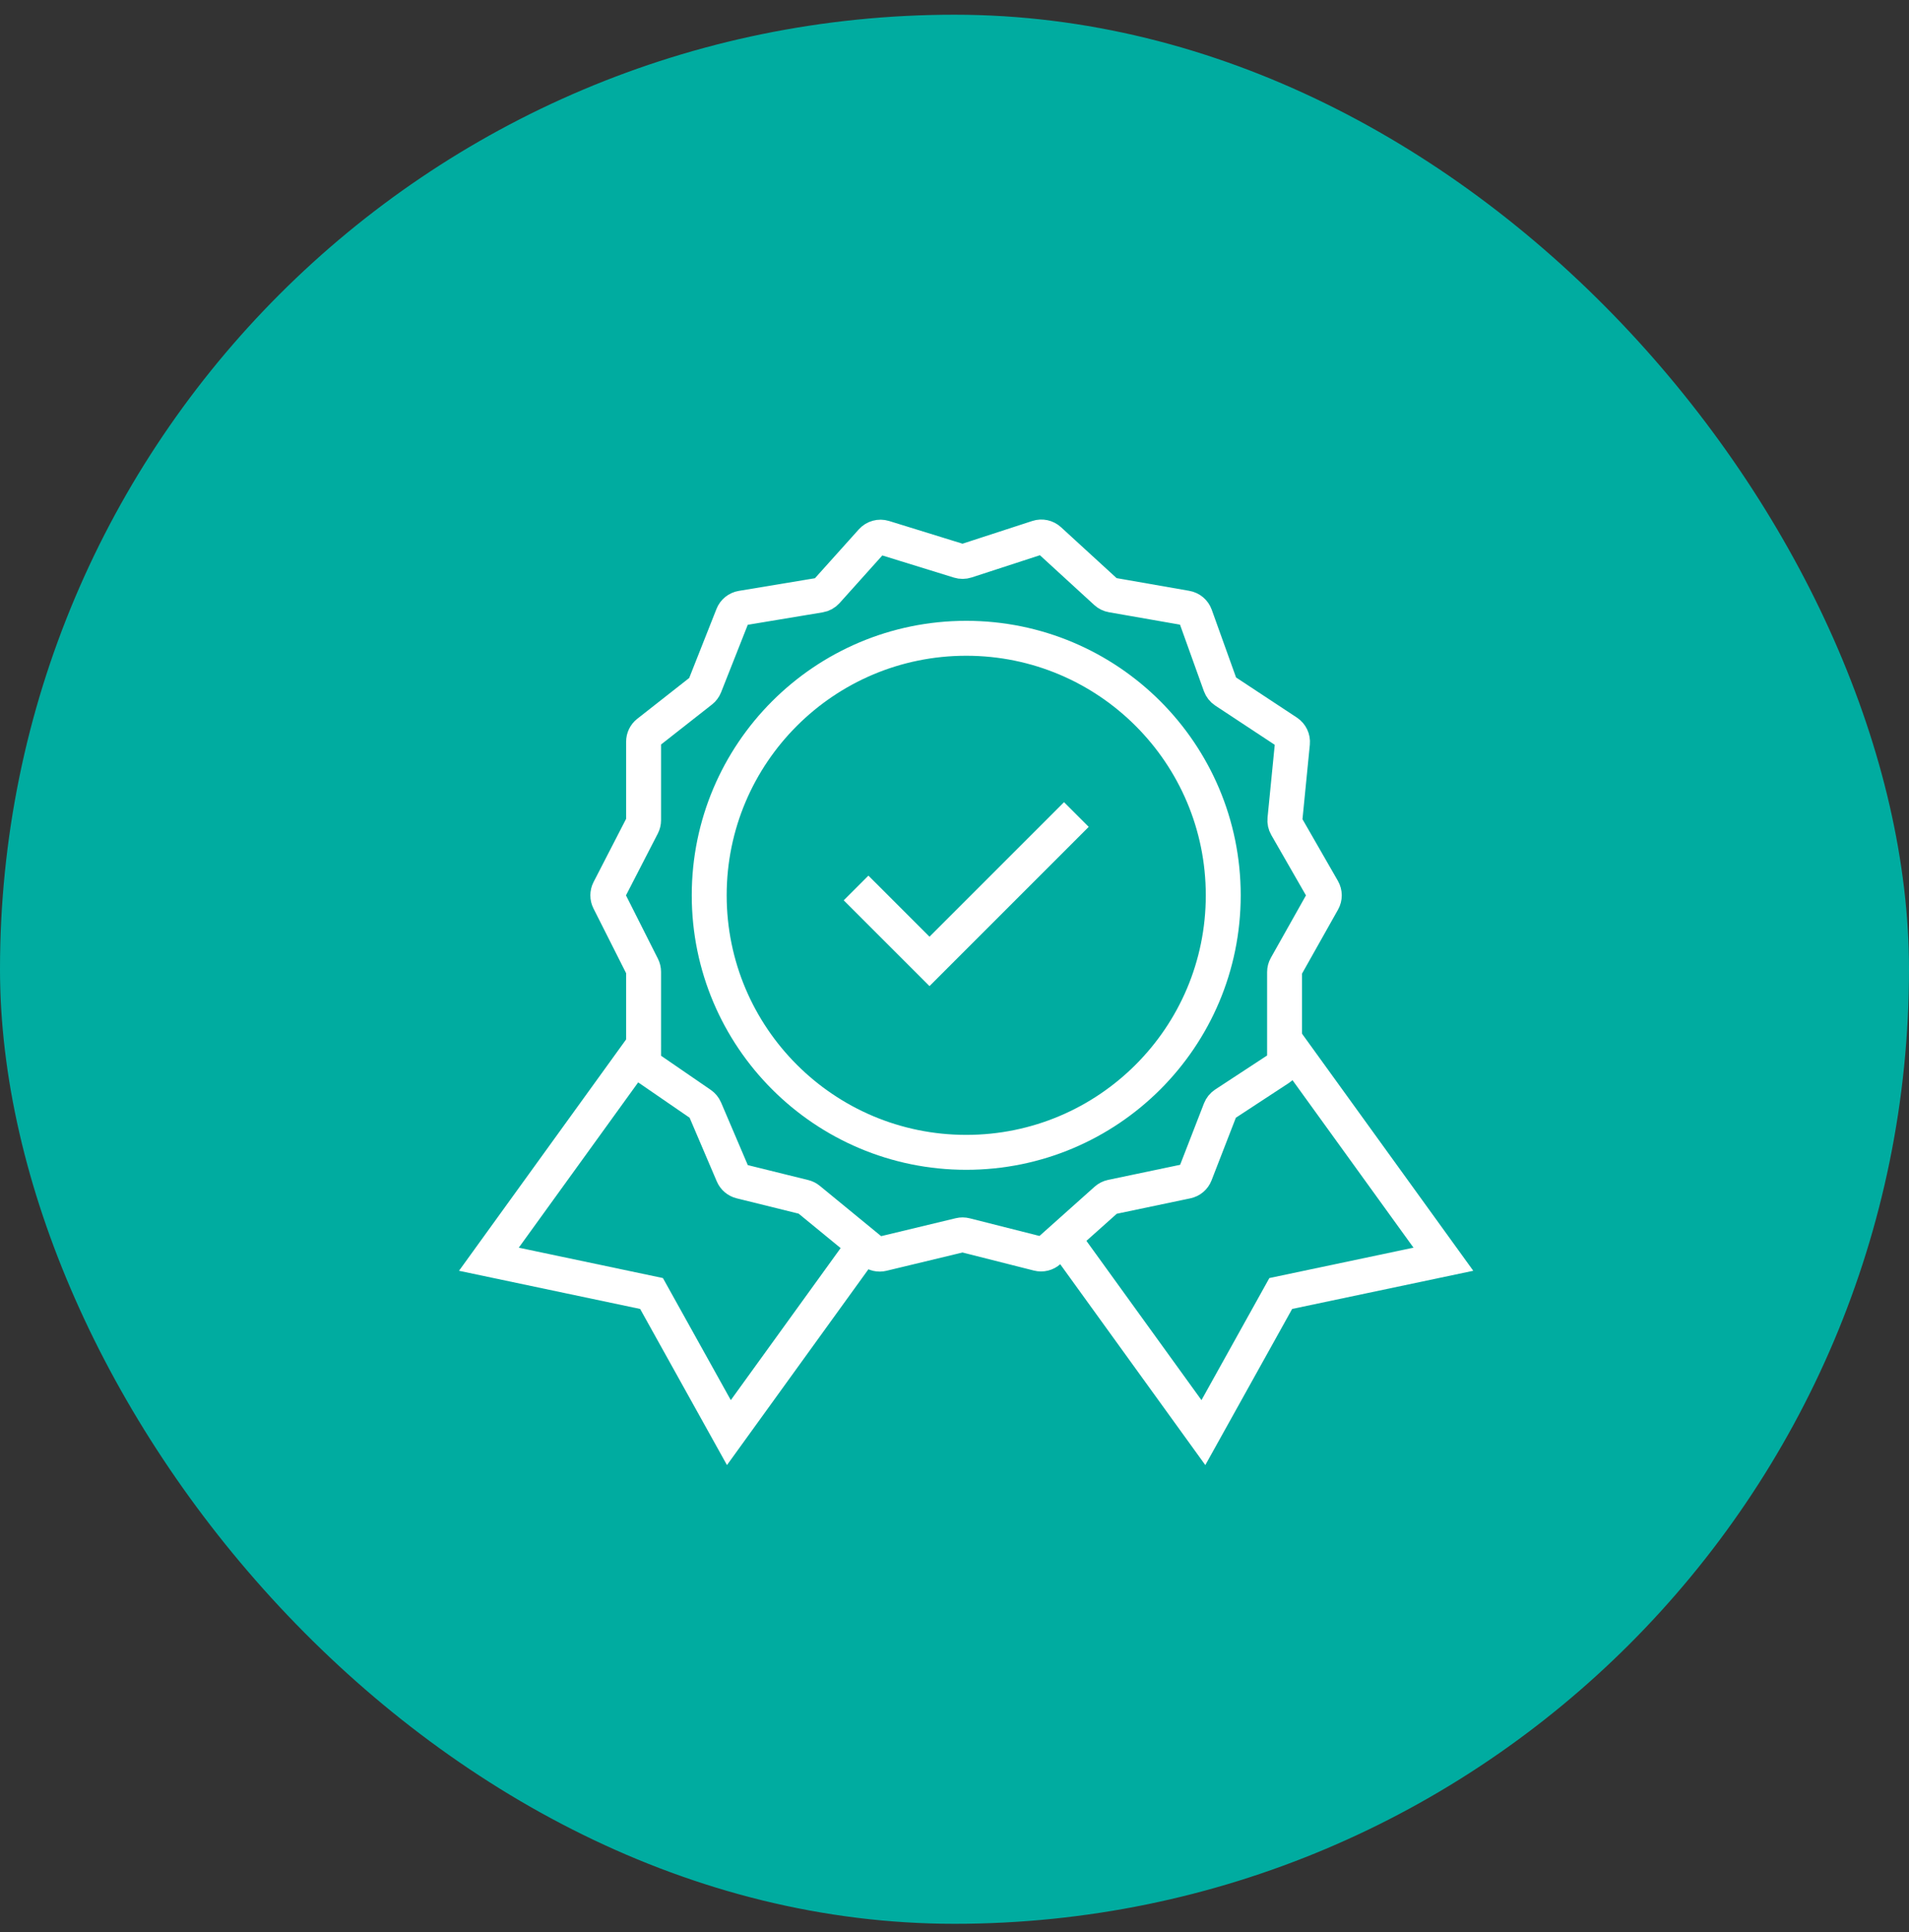
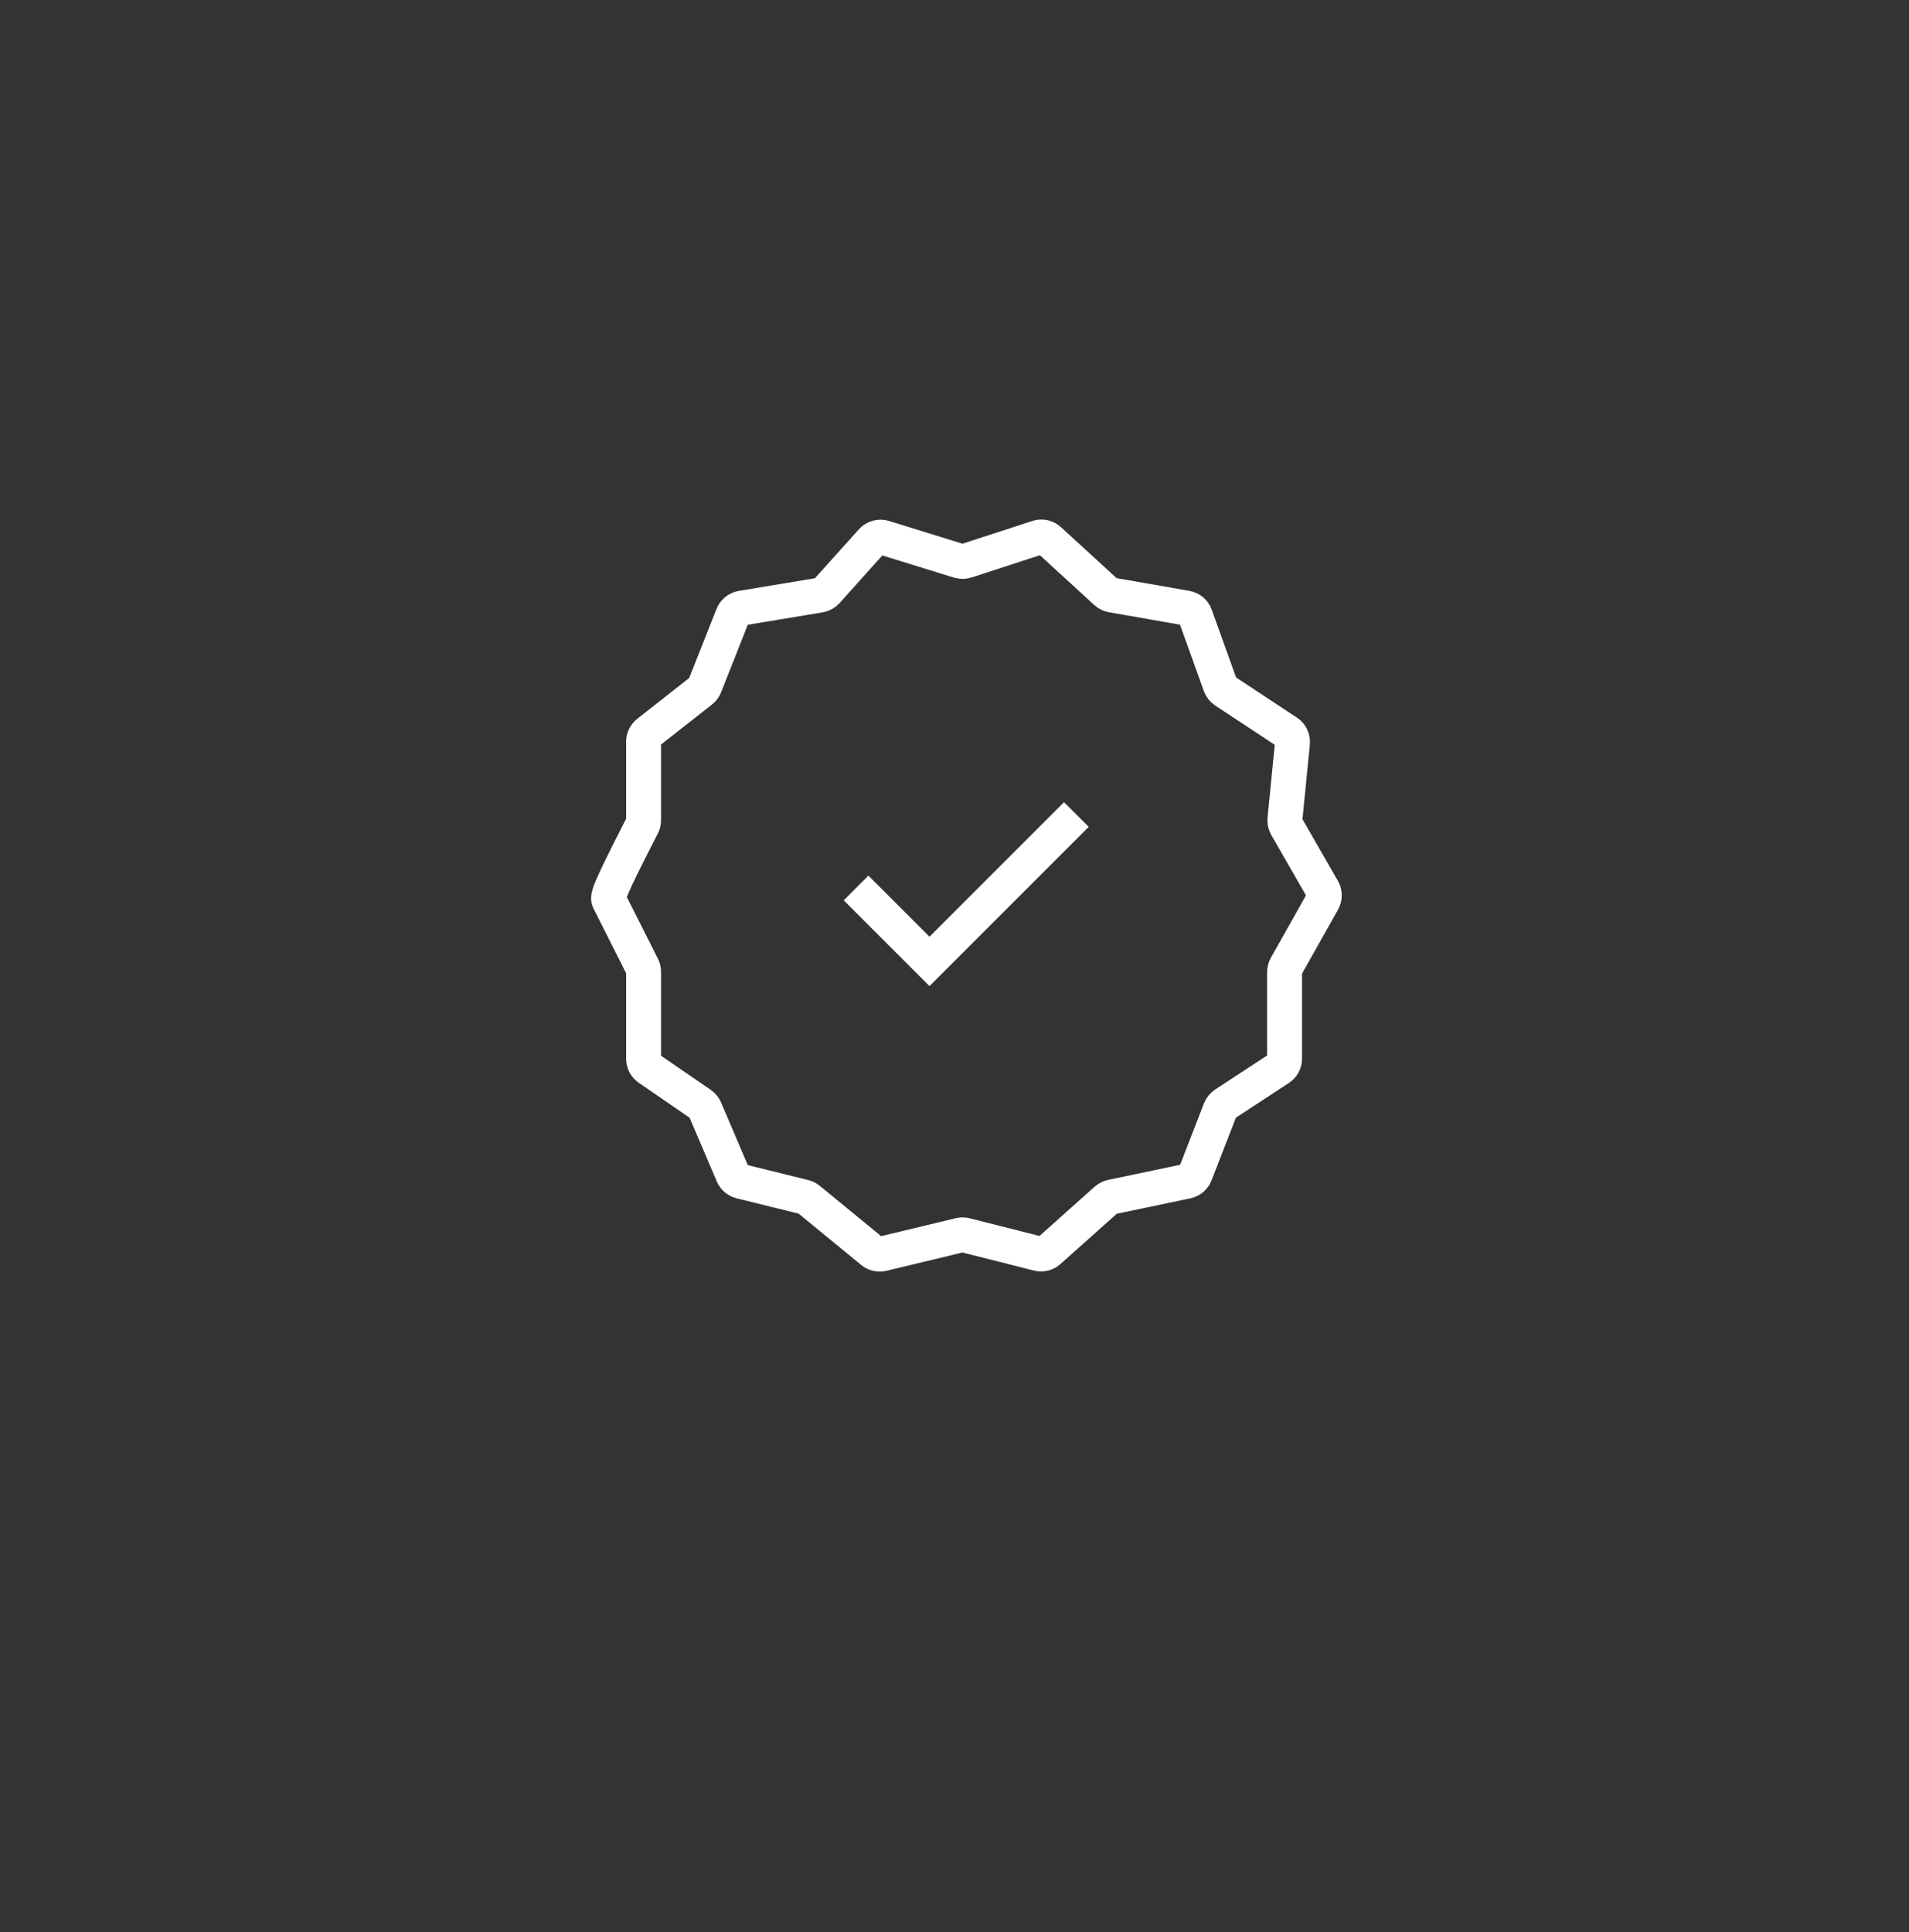
<svg xmlns="http://www.w3.org/2000/svg" width="82" height="83" viewBox="0 0 82 83" fill="none">
  <rect x="0" y="0" width="82" height="83" fill="#333333" stroke="none" />
-   <rect y="0.632" width="82" height="82" rx="41" fill="#00ACA0" />
-   <path d="M37.087 53.535L31.309 61.534L27.986 55.559L21 54.087L27.624 44.917" stroke="white" stroke-width="1.5" stroke-linecap="round" />
-   <path d="M45.73 53.282L51.691 61.534L55.014 55.559L62 54.087L55.266 44.765" stroke="white" stroke-width="1.5" stroke-linecap="round" />
-   <path d="M44.575 23.09L41.501 24.091C41.402 24.123 41.297 24.123 41.198 24.093L37.968 23.094C37.782 23.037 37.579 23.093 37.448 23.238L35.505 25.403C35.43 25.487 35.327 25.544 35.215 25.562L31.857 26.12C31.684 26.149 31.538 26.267 31.474 26.43L30.276 29.462C30.243 29.544 30.189 29.616 30.119 29.671L27.836 31.464C27.715 31.559 27.645 31.704 27.645 31.858V35.231C27.645 35.31 27.626 35.389 27.589 35.46L26.163 38.229C26.09 38.372 26.09 38.541 26.162 38.683L27.591 41.517C27.626 41.587 27.645 41.664 27.645 41.742V45.478C27.645 45.642 27.726 45.796 27.862 45.89L30.106 47.432C30.184 47.486 30.246 47.561 30.283 47.648L31.48 50.453C31.542 50.597 31.668 50.704 31.82 50.742L34.541 51.415C34.613 51.433 34.681 51.466 34.738 51.514L37.47 53.755C37.591 53.854 37.752 53.891 37.904 53.854L41.23 53.054C41.309 53.035 41.391 53.036 41.469 53.056L44.595 53.847C44.756 53.888 44.927 53.846 45.051 53.735L47.519 51.531C47.584 51.473 47.663 51.432 47.749 51.414L50.979 50.737C51.144 50.703 51.281 50.587 51.342 50.429L52.415 47.664C52.453 47.567 52.52 47.484 52.607 47.426L54.952 45.889C55.093 45.796 55.178 45.639 55.178 45.471V41.754C55.178 41.668 55.2 41.584 55.242 41.509L56.82 38.704C56.907 38.55 56.906 38.362 56.818 38.209L55.257 35.491C55.205 35.401 55.183 35.296 55.193 35.193L55.517 31.915C55.535 31.73 55.449 31.551 55.294 31.448L52.612 29.679C52.522 29.62 52.454 29.532 52.417 29.431L51.343 26.44C51.282 26.271 51.135 26.148 50.958 26.117L47.762 25.558C47.668 25.542 47.581 25.499 47.511 25.435L45.068 23.197C44.935 23.075 44.747 23.034 44.575 23.09Z" stroke="white" stroke-width="1.5" />
-   <circle cx="41.504" cy="38.456" r="11.04" stroke="white" stroke-width="1.5" />
+   <path d="M44.575 23.09L41.501 24.091C41.402 24.123 41.297 24.123 41.198 24.093L37.968 23.094C37.782 23.037 37.579 23.093 37.448 23.238L35.505 25.403C35.43 25.487 35.327 25.544 35.215 25.562L31.857 26.12C31.684 26.149 31.538 26.267 31.474 26.43L30.276 29.462C30.243 29.544 30.189 29.616 30.119 29.671L27.836 31.464C27.715 31.559 27.645 31.704 27.645 31.858V35.231C27.645 35.31 27.626 35.389 27.589 35.46C26.09 38.372 26.09 38.541 26.162 38.683L27.591 41.517C27.626 41.587 27.645 41.664 27.645 41.742V45.478C27.645 45.642 27.726 45.796 27.862 45.89L30.106 47.432C30.184 47.486 30.246 47.561 30.283 47.648L31.48 50.453C31.542 50.597 31.668 50.704 31.82 50.742L34.541 51.415C34.613 51.433 34.681 51.466 34.738 51.514L37.47 53.755C37.591 53.854 37.752 53.891 37.904 53.854L41.23 53.054C41.309 53.035 41.391 53.036 41.469 53.056L44.595 53.847C44.756 53.888 44.927 53.846 45.051 53.735L47.519 51.531C47.584 51.473 47.663 51.432 47.749 51.414L50.979 50.737C51.144 50.703 51.281 50.587 51.342 50.429L52.415 47.664C52.453 47.567 52.52 47.484 52.607 47.426L54.952 45.889C55.093 45.796 55.178 45.639 55.178 45.471V41.754C55.178 41.668 55.2 41.584 55.242 41.509L56.82 38.704C56.907 38.55 56.906 38.362 56.818 38.209L55.257 35.491C55.205 35.401 55.183 35.296 55.193 35.193L55.517 31.915C55.535 31.73 55.449 31.551 55.294 31.448L52.612 29.679C52.522 29.62 52.454 29.532 52.417 29.431L51.343 26.44C51.282 26.271 51.135 26.148 50.958 26.117L47.762 25.558C47.668 25.542 47.581 25.499 47.511 25.435L45.068 23.197C44.935 23.075 44.747 23.034 44.575 23.09Z" stroke="white" stroke-width="1.5" />
  <path d="M46.235 34.986L39.926 41.295L36.772 38.141" stroke="white" stroke-width="1.5" />
</svg>